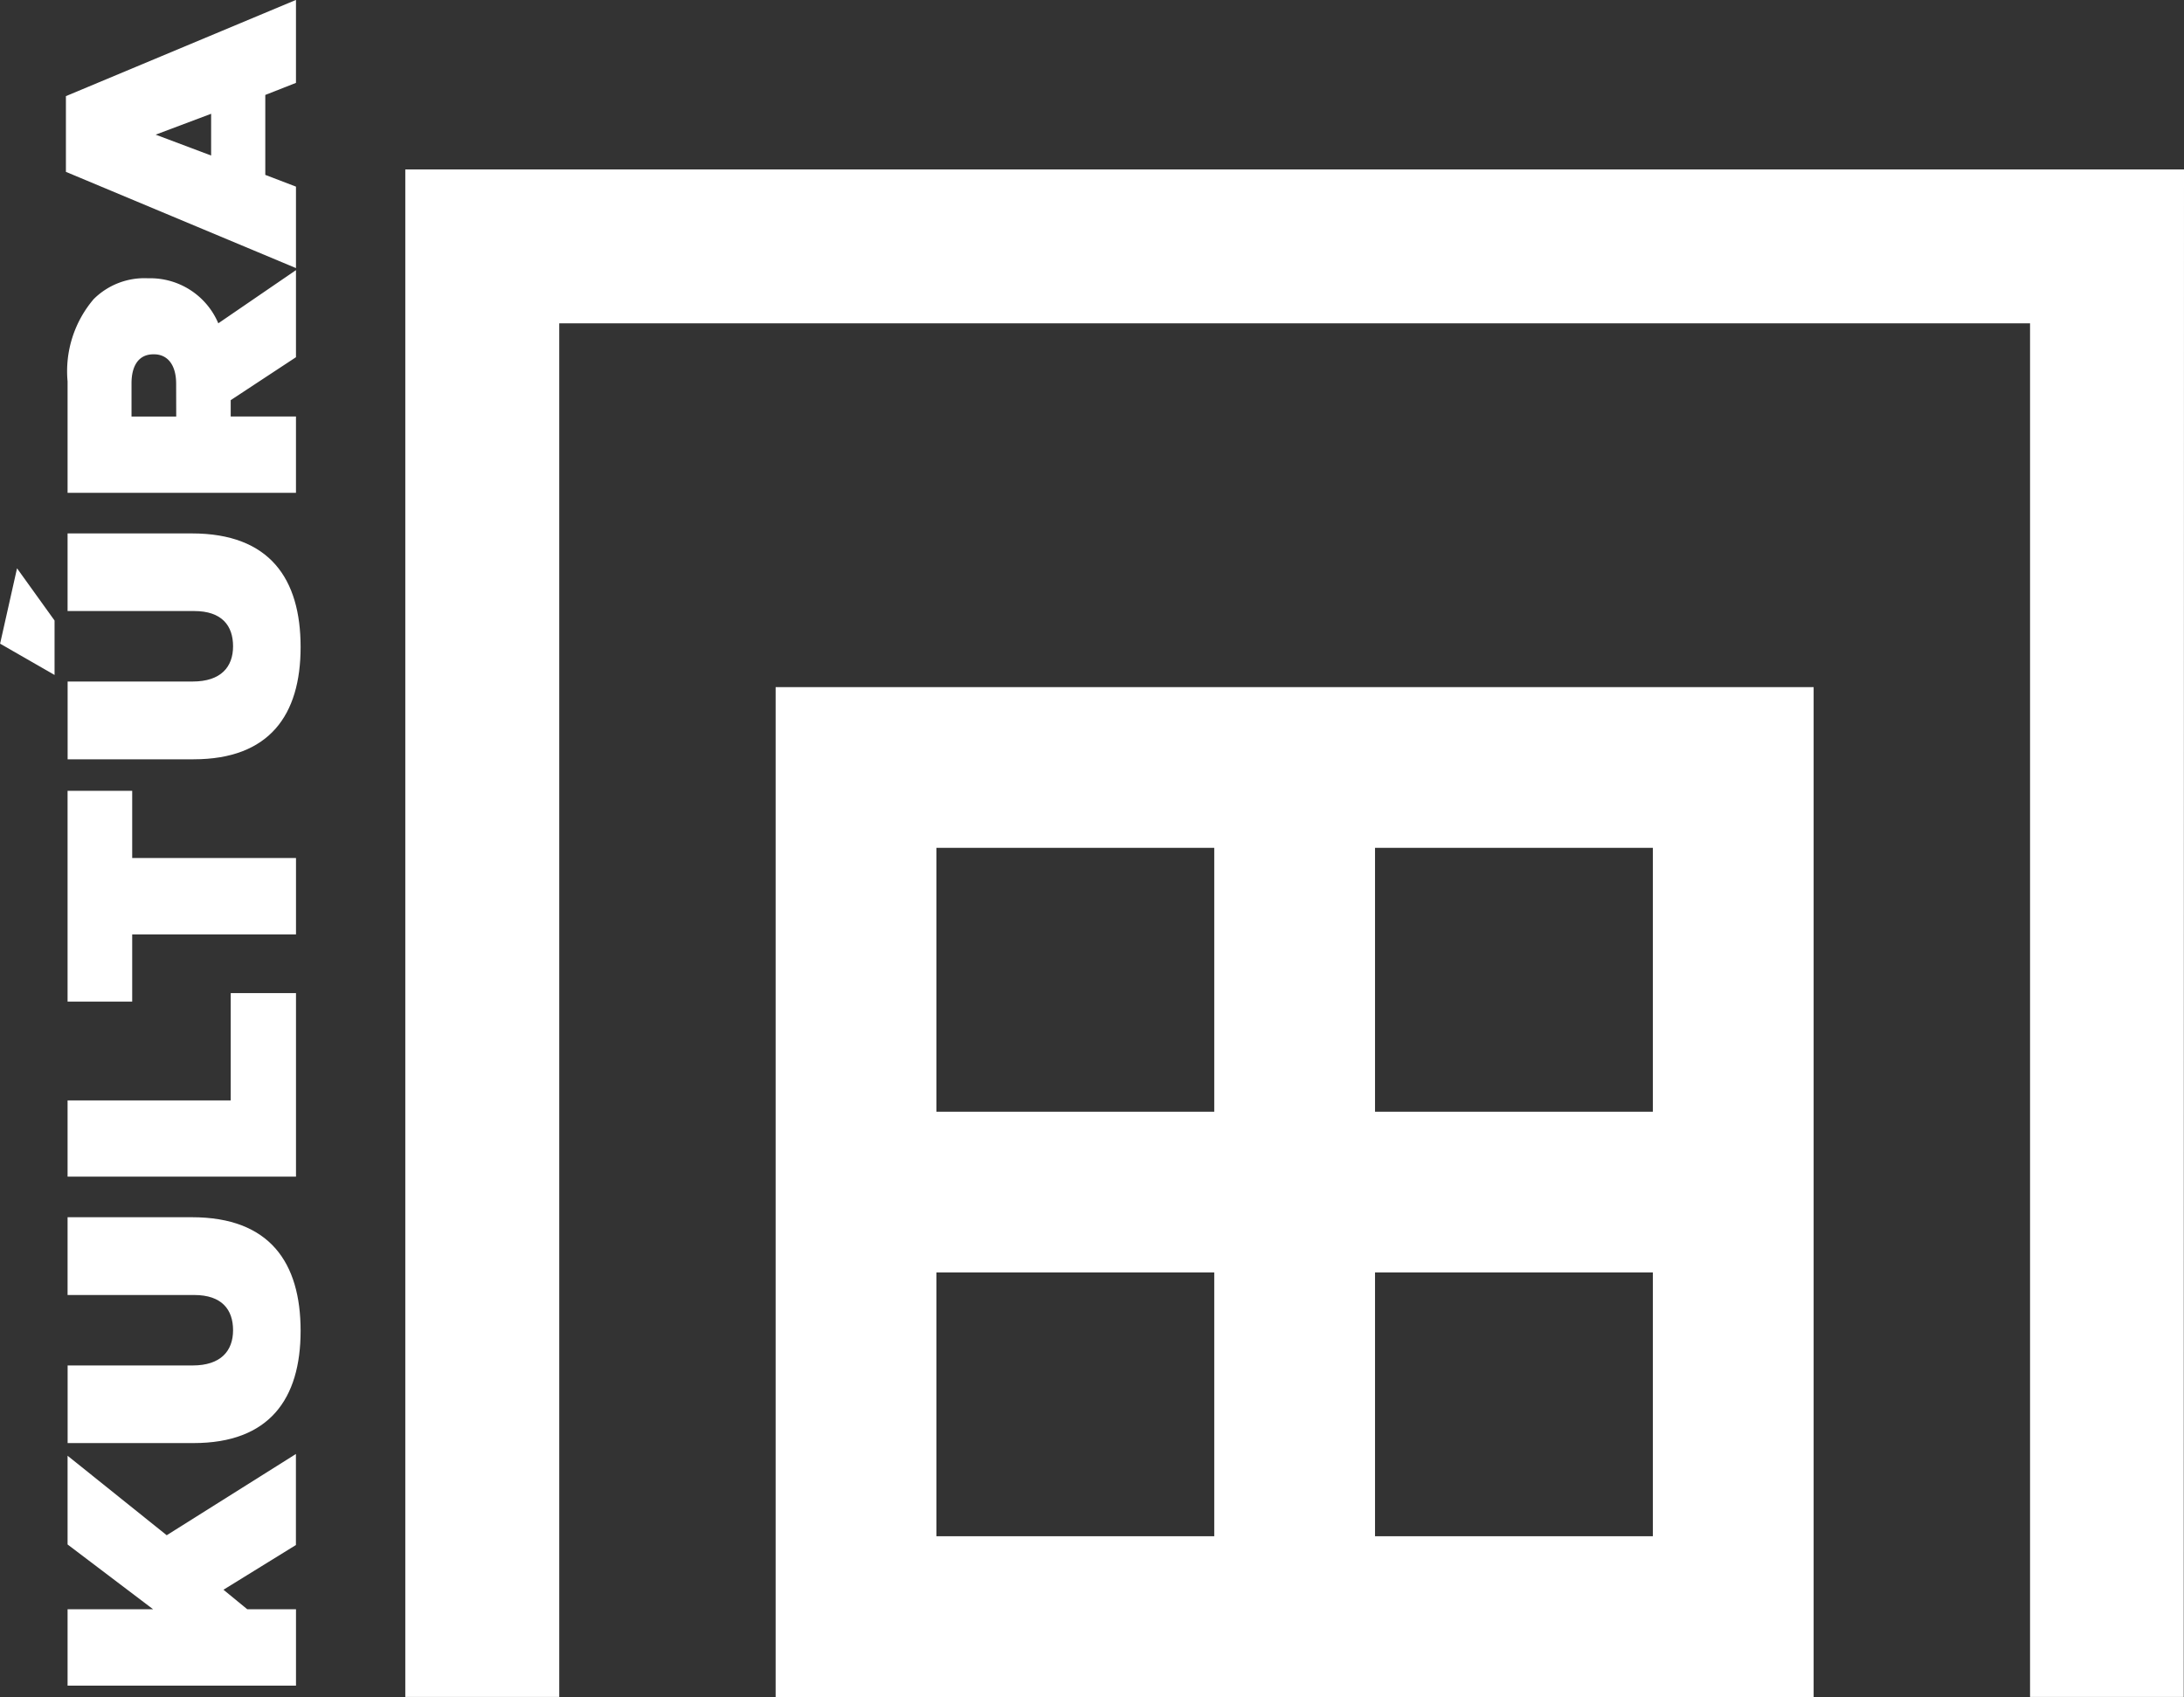
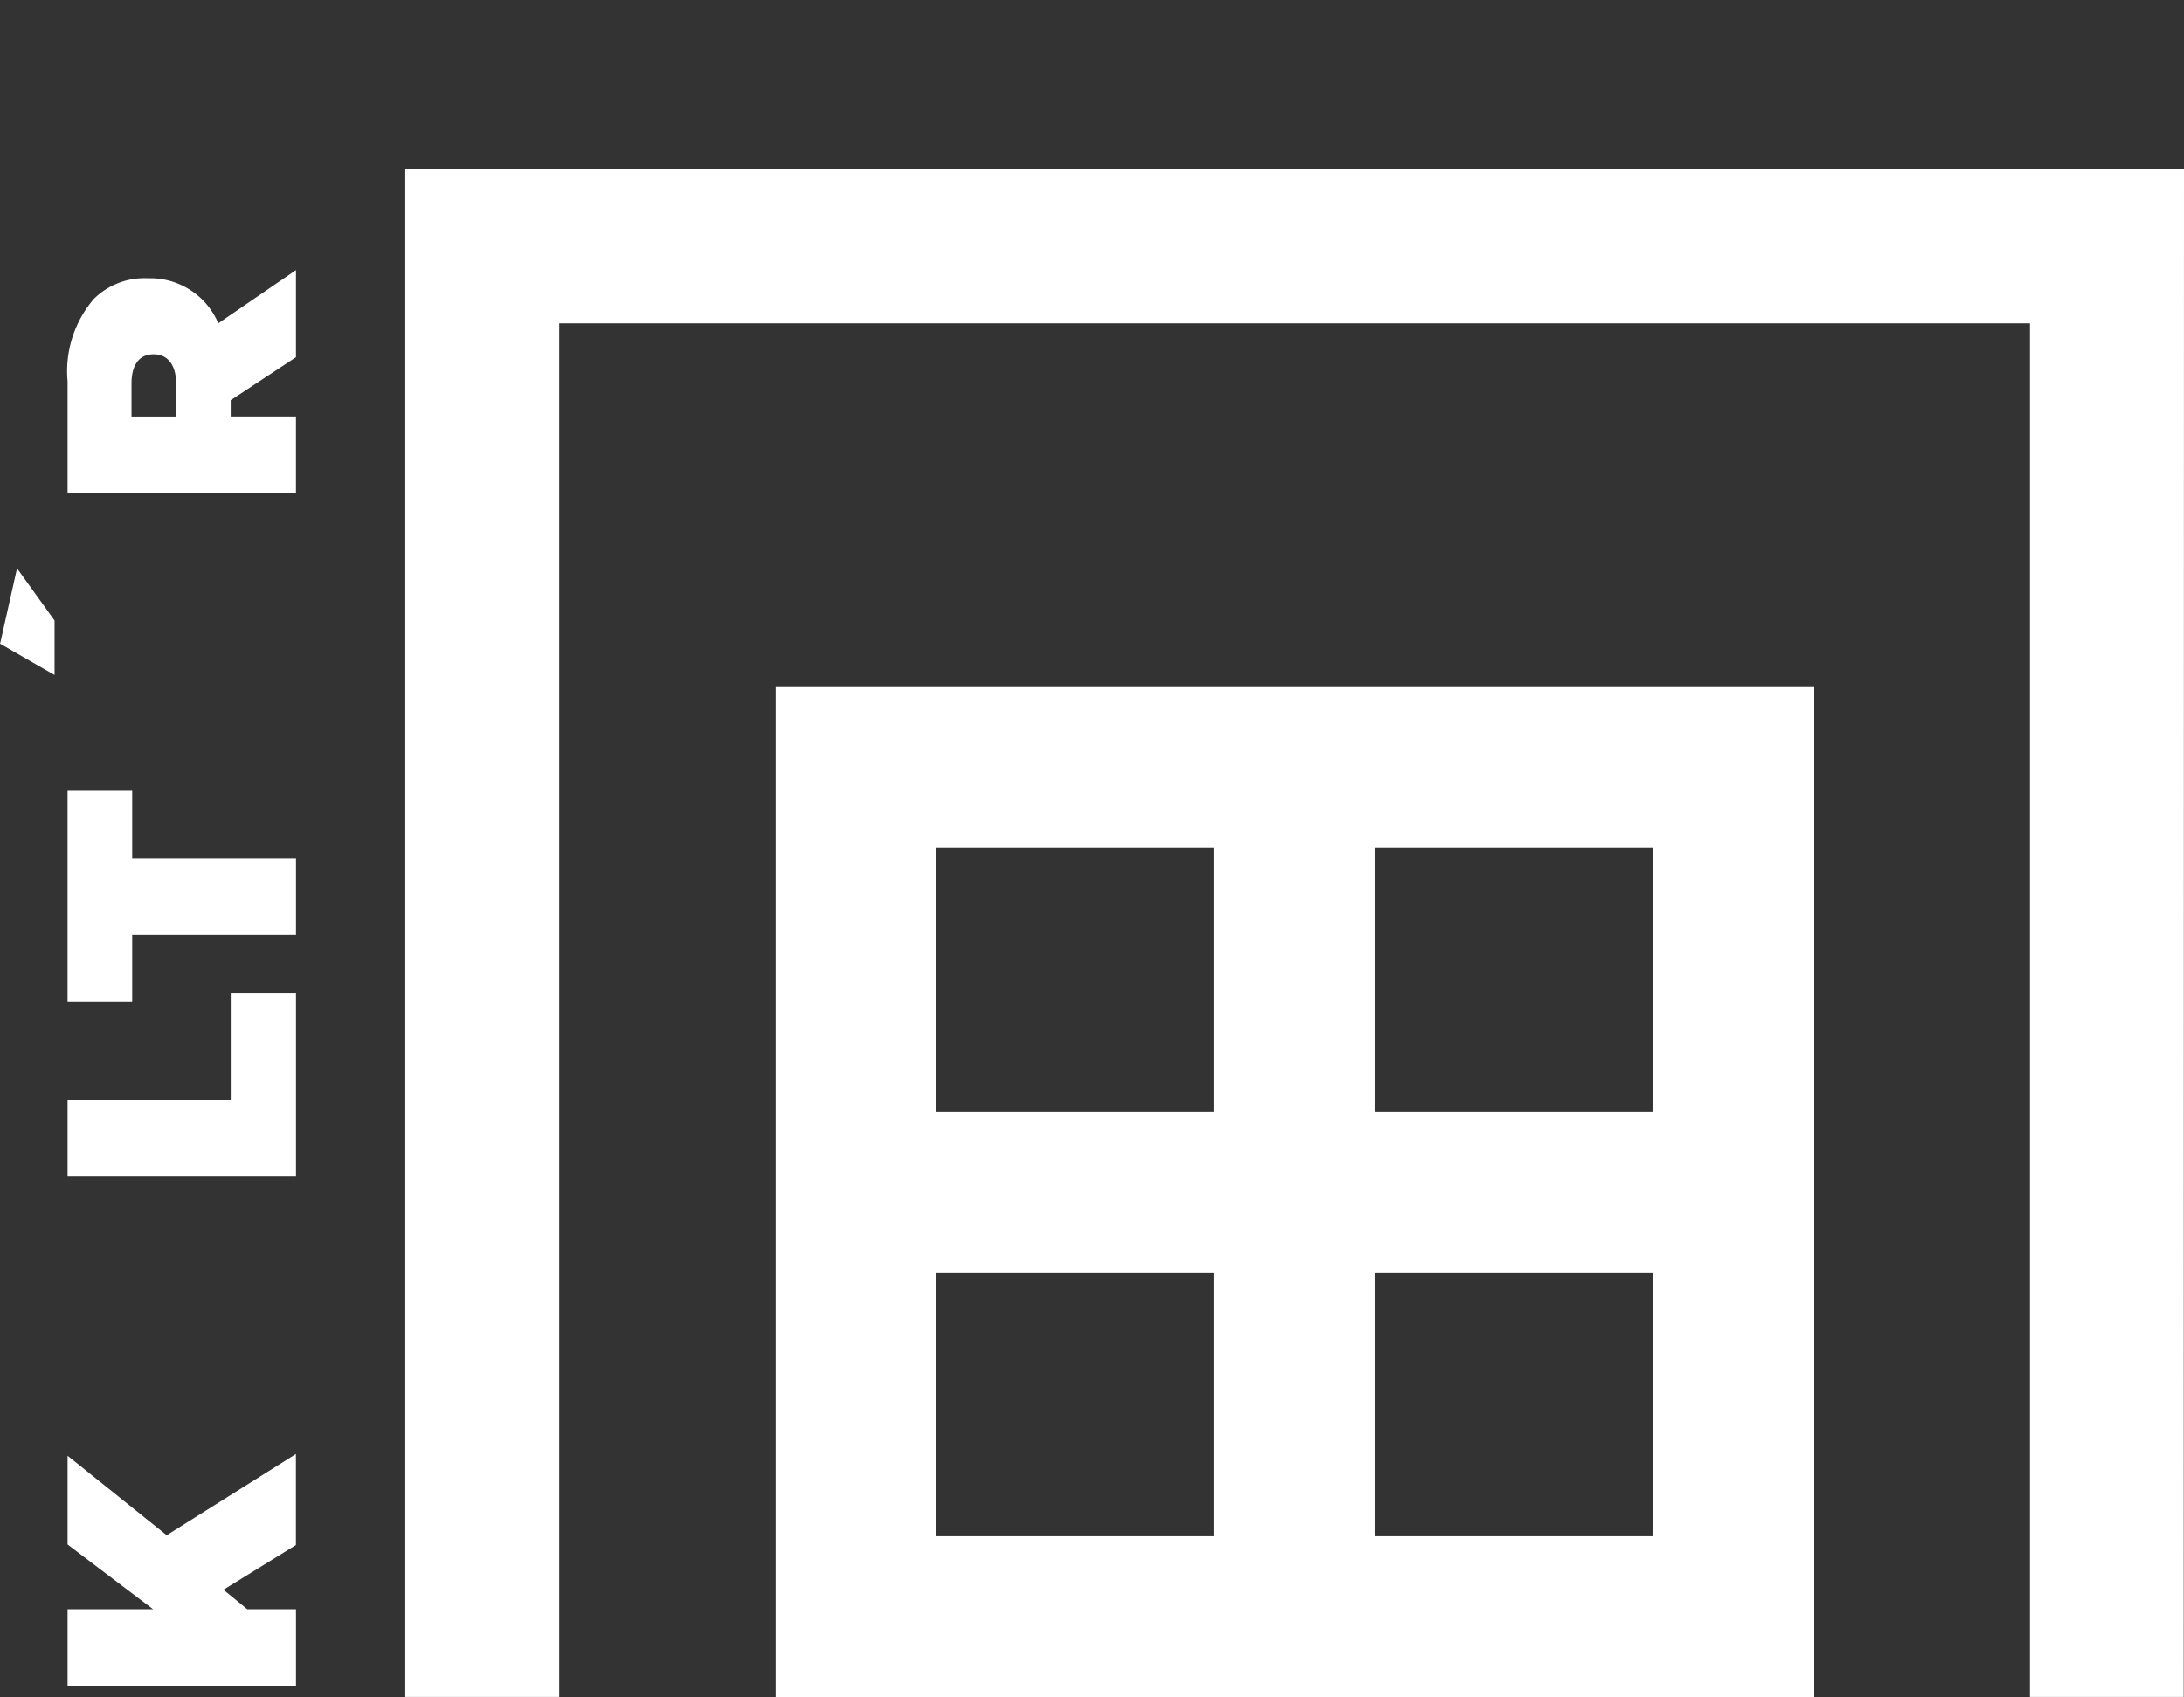
<svg xmlns="http://www.w3.org/2000/svg" width="84.225" height="65.459" viewBox="0 0 84.225 65.459">
  <rect x="0" y="0" width="84.225" height="65.459" fill="#333333" stroke="none" />
  <path d="M-215.331,292.917v3.423l3.3,2.5h-3.3v2.946h8.809v-2.946H-208.4l-.919-.754,2.794-1.725v-3.511l-4.983,3.134Z" transform="translate(217.937 -236.764)" fill="#fff" />
-   <path d="M-210.537,279.271h-4.794v3h4.882c1.07,0,1.5.566,1.5,1.358s-.465,1.36-1.561,1.36h-4.819v2.994h4.857c2.92,0,4.128-1.7,4.128-4.329S-207.529,279.271-210.537,279.271Z" transform="translate(217.937 -232.318)" fill="#fff" />
  <path d="M-215.331,270.56V273.5h8.809V266.42h-2.517v4.14Z" transform="translate(217.937 -228.112)" fill="#fff" />
  <path d="M-215.331,254.82v8.13h2.492v-2.592h6.317v-2.946h-6.317V254.82Z" transform="translate(217.937 -224.315)" fill="#fff" />
  <path d="M-219.2,244.968l2.1,1.207v-2.1l-1.447-2.014Z" transform="translate(219.204 -220.139)" fill="#fff" />
-   <path d="M-210.537,240.061h-4.794v2.994h4.882c1.07,0,1.5.566,1.5,1.36s-.465,1.359-1.561,1.359h-4.819v3h4.857c2.92,0,4.128-1.7,4.128-4.329S-207.529,240.061-210.537,240.061Z" transform="translate(217.937 -219.485)" fill="#fff" />
  <path d="M-206.523,228.322v-3.359l-2.995,2.051a2.849,2.849,0,0,0-2.693-1.737h-.025a2.77,2.77,0,0,0-2.089.805,4.289,4.289,0,0,0-1.006,3.172v4.3h8.808v-2.946h-2.517v-.629Zm-4.618,2.29h-1.724v-1.283c0-.679.277-1.119.844-1.119H-212c.541,0,.856.428.856,1.133Z" transform="translate(217.937 -214.543)" fill="#fff" />
-   <path d="M-206.553,216.672l-1.183-.453v-3.084l1.183-.465v-3.2l-8.872,3.711v2.921l8.872,3.712Zm-3.272-1.2-2.139-.805,2.139-.805Z" transform="translate(217.967 -209.473)" fill="#fff" />
  <path d="M-195.97,219.188v58.923h5.937V225.124h56.721v52.987h5.926l.011-58.923Z" transform="translate(211.6 -212.653)" fill="#fff" />
  <path d="M-157.823,248.872h-16.915v38.955h40.03V248.872h-23.115Zm0,32.755h-10.715V271.45h10.715Zm0-16.377h-10.715V255.072h10.715Zm16.914,16.377h-10.714V271.45h10.714Zm0-16.377h-10.714V255.072h10.714Z" transform="translate(204.65 -222.368)" fill="#fff" />
</svg>